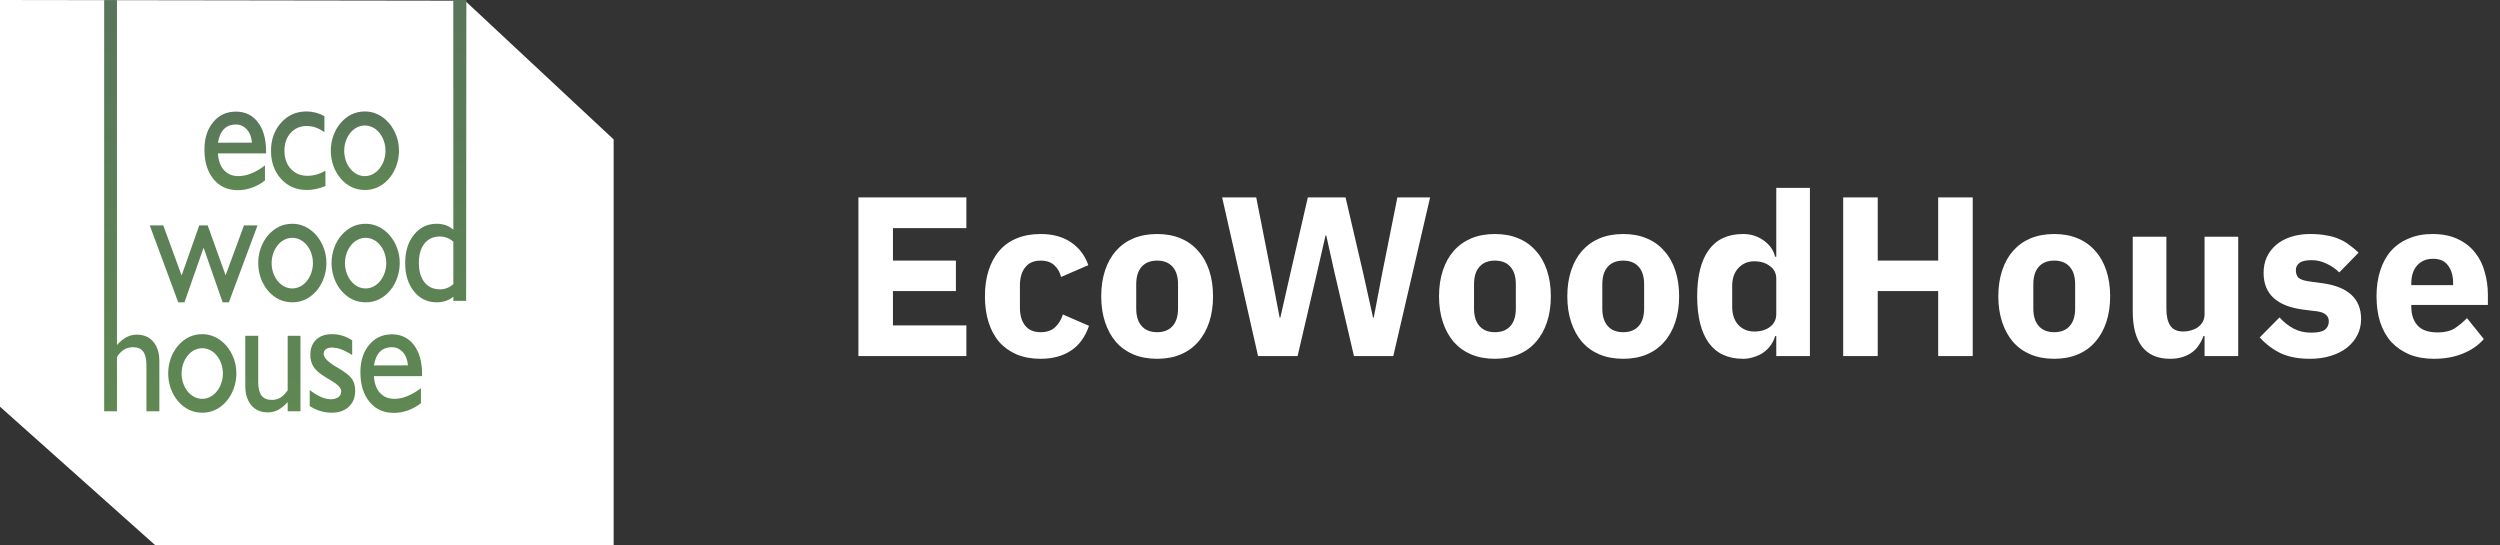
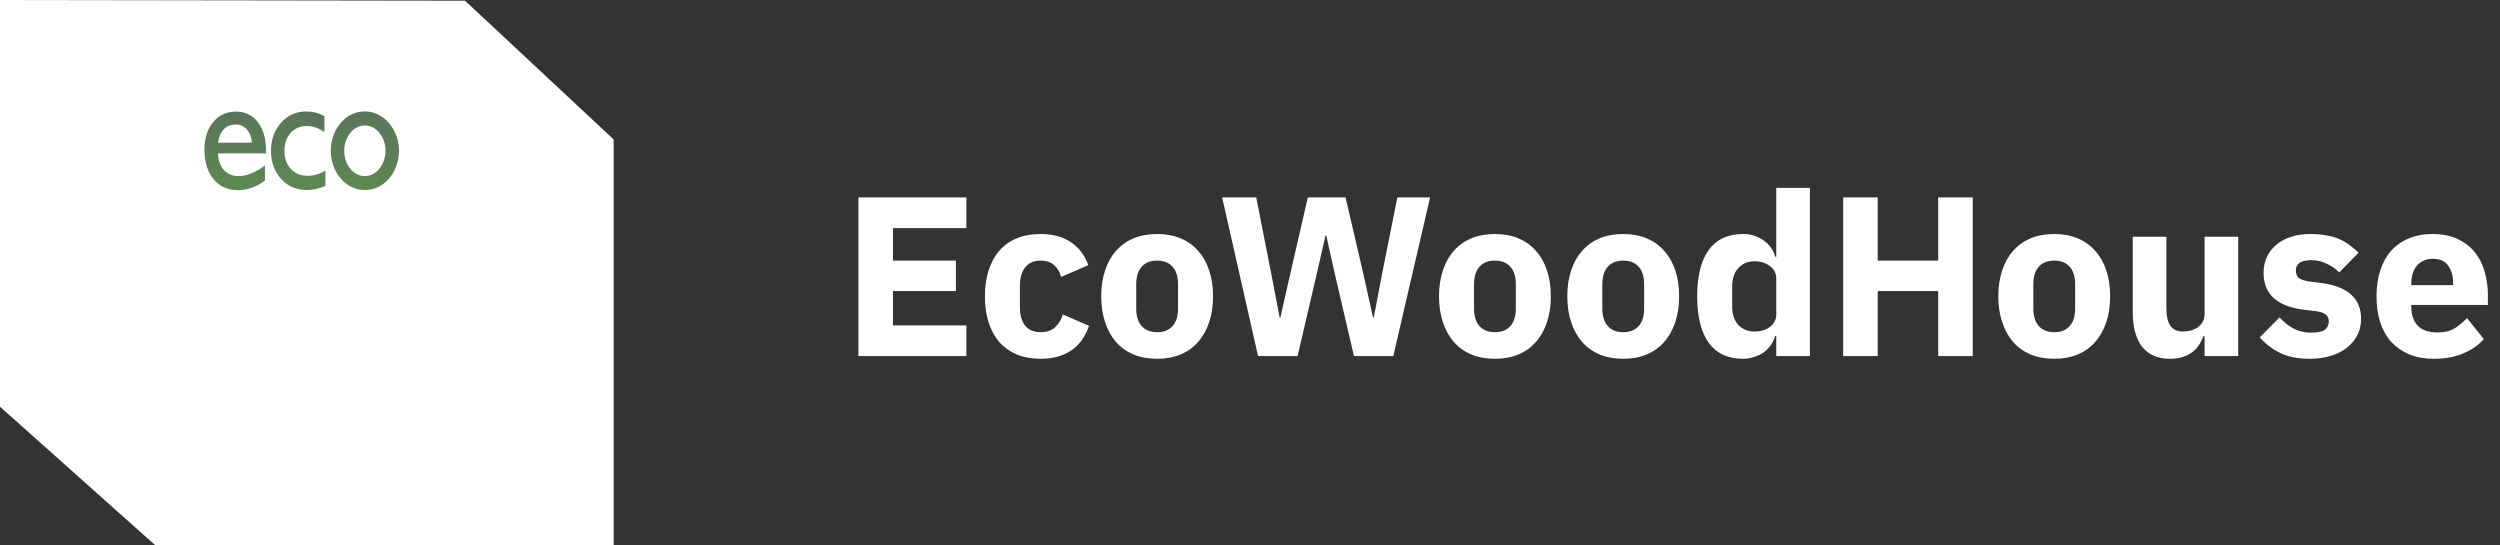
<svg xmlns="http://www.w3.org/2000/svg" width="330" height="72" viewBox="0 0 330 72" fill="none">
  <rect x="0" y="0" width="330" height="72" fill="#333333" stroke="none" />
  <path d="M113.31 47V26.06H127.56V30.11H117.87V34.4H126.18V38.42H117.87V42.95H127.56V47H113.31ZM137.36 47.36C136.18 47.36 135.13 47.17 134.21 46.79C133.29 46.39 132.52 45.84 131.9 45.14C131.28 44.42 130.81 43.55 130.49 42.53C130.17 41.51 130.01 40.37 130.01 39.11C130.01 37.85 130.17 36.72 130.49 35.72C130.81 34.7 131.28 33.83 131.9 33.11C132.52 32.39 133.29 31.84 134.21 31.46C135.13 31.08 136.18 30.89 137.36 30.89C138.96 30.89 140.29 31.25 141.35 31.97C142.43 32.69 143.2 33.7 143.66 35L140.06 36.56C139.92 35.96 139.63 35.45 139.19 35.03C138.75 34.61 138.14 34.4 137.36 34.4C136.46 34.4 135.78 34.7 135.32 35.3C134.86 35.88 134.63 36.67 134.63 37.67V40.61C134.63 41.61 134.86 42.4 135.32 42.98C135.78 43.56 136.46 43.85 137.36 43.85C138.16 43.85 138.79 43.64 139.25 43.22C139.73 42.78 140.08 42.21 140.3 41.51L143.75 43.01C143.23 44.51 142.42 45.61 141.32 46.31C140.24 47.01 138.92 47.36 137.36 47.36ZM152.741 47.36C151.581 47.36 150.541 47.17 149.621 46.79C148.721 46.41 147.951 45.86 147.311 45.14C146.691 44.42 146.211 43.55 145.871 42.53C145.531 41.51 145.361 40.37 145.361 39.11C145.361 37.85 145.531 36.71 145.871 35.69C146.211 34.67 146.691 33.81 147.311 33.11C147.951 32.39 148.721 31.84 149.621 31.46C150.541 31.08 151.581 30.89 152.741 30.89C153.901 30.89 154.931 31.08 155.831 31.46C156.751 31.84 157.521 32.39 158.141 33.11C158.781 33.81 159.271 34.67 159.611 35.69C159.951 36.71 160.121 37.85 160.121 39.11C160.121 40.37 159.951 41.51 159.611 42.53C159.271 43.55 158.781 44.42 158.141 45.14C157.521 45.86 156.751 46.41 155.831 46.79C154.931 47.17 153.901 47.36 152.741 47.36ZM152.741 43.85C153.621 43.85 154.301 43.58 154.781 43.04C155.261 42.5 155.501 41.73 155.501 40.73V37.52C155.501 36.52 155.261 35.75 154.781 35.21C154.301 34.67 153.621 34.4 152.741 34.4C151.861 34.4 151.181 34.67 150.701 35.21C150.221 35.75 149.981 36.52 149.981 37.52V40.73C149.981 41.73 150.221 42.5 150.701 43.04C151.181 43.58 151.861 43.85 152.741 43.85ZM166.063 47L161.323 26.06H165.823L167.803 36.11L168.913 41.93H169.003L170.323 36.11L172.633 26.06H177.613L179.953 36.11L181.243 41.93H181.333L182.443 36.11L184.453 26.06H188.773L183.913 47H178.723L176.083 35.66L175.063 31.07H174.973L173.923 35.66L171.283 47H166.063ZM197.331 47.36C196.171 47.36 195.131 47.17 194.211 46.79C193.311 46.41 192.541 45.86 191.901 45.14C191.281 44.42 190.801 43.55 190.461 42.53C190.121 41.51 189.951 40.37 189.951 39.11C189.951 37.85 190.121 36.71 190.461 35.69C190.801 34.67 191.281 33.81 191.901 33.11C192.541 32.39 193.311 31.84 194.211 31.46C195.131 31.08 196.171 30.89 197.331 30.89C198.491 30.89 199.521 31.08 200.421 31.46C201.341 31.84 202.111 32.39 202.731 33.11C203.371 33.81 203.861 34.67 204.201 35.69C204.541 36.71 204.711 37.85 204.711 39.11C204.711 40.37 204.541 41.51 204.201 42.53C203.861 43.55 203.371 44.42 202.731 45.14C202.111 45.86 201.341 46.41 200.421 46.79C199.521 47.17 198.491 47.36 197.331 47.36ZM197.331 43.85C198.211 43.85 198.891 43.58 199.371 43.04C199.851 42.5 200.091 41.73 200.091 40.73V37.52C200.091 36.52 199.851 35.75 199.371 35.21C198.891 34.67 198.211 34.4 197.331 34.4C196.451 34.4 195.771 34.67 195.291 35.21C194.811 35.75 194.571 36.52 194.571 37.52V40.73C194.571 41.73 194.811 42.5 195.291 43.04C195.771 43.58 196.451 43.85 197.331 43.85ZM214.265 47.36C213.105 47.36 212.065 47.17 211.145 46.79C210.245 46.41 209.475 45.86 208.835 45.14C208.215 44.42 207.735 43.55 207.395 42.53C207.055 41.51 206.885 40.37 206.885 39.11C206.885 37.85 207.055 36.71 207.395 35.69C207.735 34.67 208.215 33.81 208.835 33.11C209.475 32.39 210.245 31.84 211.145 31.46C212.065 31.08 213.105 30.89 214.265 30.89C215.425 30.89 216.455 31.08 217.355 31.46C218.275 31.84 219.045 32.39 219.665 33.11C220.305 33.81 220.795 34.67 221.135 35.69C221.475 36.71 221.645 37.85 221.645 39.11C221.645 40.37 221.475 41.51 221.135 42.53C220.795 43.55 220.305 44.42 219.665 45.14C219.045 45.86 218.275 46.41 217.355 46.79C216.455 47.17 215.425 47.36 214.265 47.36ZM214.265 43.85C215.145 43.85 215.825 43.58 216.305 43.04C216.785 42.5 217.025 41.73 217.025 40.73V37.52C217.025 36.52 216.785 35.75 216.305 35.21C215.825 34.67 215.145 34.4 214.265 34.4C213.385 34.4 212.705 34.67 212.225 35.21C211.745 35.75 211.505 36.52 211.505 37.52V40.73C211.505 41.73 211.745 42.5 212.225 43.04C212.705 43.58 213.385 43.85 214.265 43.85ZM234.468 44.36H234.318C234.198 44.78 234.008 45.18 233.748 45.56C233.488 45.92 233.168 46.24 232.788 46.52C232.428 46.78 232.008 46.98 231.528 47.12C231.068 47.28 230.588 47.36 230.088 47.36C228.088 47.36 226.578 46.66 225.558 45.26C224.538 43.84 224.028 41.79 224.028 39.11C224.028 36.43 224.538 34.39 225.558 32.99C226.578 31.59 228.088 30.89 230.088 30.89C231.108 30.89 232.008 31.17 232.788 31.73C233.588 32.29 234.098 33.01 234.318 33.89H234.468V24.8H238.908V47H234.468V44.36ZM231.558 43.76C232.398 43.76 233.088 43.56 233.628 43.16C234.188 42.74 234.468 42.17 234.468 41.45V36.8C234.468 36.08 234.188 35.52 233.628 35.12C233.088 34.7 232.398 34.49 231.558 34.49C230.718 34.49 230.018 34.79 229.458 35.39C228.918 35.97 228.648 36.76 228.648 37.76V40.49C228.648 41.49 228.918 42.29 229.458 42.89C230.018 43.47 230.718 43.76 231.558 43.76ZM255.84 38.42H247.86V47H243.3V26.06H247.86V34.4H255.84V26.06H260.4V47H255.84V38.42ZM271.159 47.36C269.999 47.36 268.959 47.17 268.039 46.79C267.139 46.41 266.369 45.86 265.729 45.14C265.109 44.42 264.629 43.55 264.289 42.53C263.949 41.51 263.779 40.37 263.779 39.11C263.779 37.85 263.949 36.71 264.289 35.69C264.629 34.67 265.109 33.81 265.729 33.11C266.369 32.39 267.139 31.84 268.039 31.46C268.959 31.08 269.999 30.89 271.159 30.89C272.319 30.89 273.349 31.08 274.249 31.46C275.169 31.84 275.939 32.39 276.559 33.11C277.199 33.81 277.689 34.67 278.029 35.69C278.369 36.71 278.539 37.85 278.539 39.11C278.539 40.37 278.369 41.51 278.029 42.53C277.689 43.55 277.199 44.42 276.559 45.14C275.939 45.86 275.169 46.41 274.249 46.79C273.349 47.17 272.319 47.36 271.159 47.36ZM271.159 43.85C272.039 43.85 272.719 43.58 273.199 43.04C273.679 42.5 273.919 41.73 273.919 40.73V37.52C273.919 36.52 273.679 35.75 273.199 35.21C272.719 34.67 272.039 34.4 271.159 34.4C270.279 34.4 269.599 34.67 269.119 35.21C268.639 35.75 268.399 36.52 268.399 37.52V40.73C268.399 41.73 268.639 42.5 269.119 43.04C269.599 43.58 270.279 43.85 271.159 43.85ZM291.003 44.36H290.853C290.713 44.76 290.523 45.14 290.283 45.5C290.063 45.86 289.773 46.18 289.413 46.46C289.053 46.74 288.623 46.96 288.123 47.12C287.643 47.28 287.083 47.36 286.443 47.36C284.823 47.36 283.593 46.83 282.753 45.77C281.933 44.69 281.523 43.15 281.523 41.15V31.25H285.963V40.76C285.963 41.72 286.133 42.46 286.473 42.98C286.813 43.5 287.393 43.76 288.213 43.76C288.553 43.76 288.893 43.71 289.233 43.61C289.573 43.51 289.873 43.37 290.133 43.19C290.393 42.99 290.603 42.75 290.763 42.47C290.923 42.19 291.003 41.86 291.003 41.48V31.25H295.443V47H291.003V44.36ZM304.914 47.36C303.394 47.36 302.114 47.12 301.074 46.64C300.034 46.14 299.104 45.44 298.284 44.54L300.894 41.9C301.454 42.52 302.074 43.01 302.754 43.37C303.434 43.73 304.204 43.91 305.064 43.91C305.944 43.91 306.554 43.78 306.894 43.52C307.234 43.24 307.404 42.87 307.404 42.41C307.404 41.67 306.874 41.23 305.814 41.09L304.104 40.88C300.564 40.44 298.794 38.82 298.794 36.02C298.794 35.26 298.934 34.57 299.214 33.95C299.514 33.31 299.924 32.77 300.444 32.33C300.984 31.87 301.624 31.52 302.364 31.28C303.124 31.02 303.974 30.89 304.914 30.89C305.734 30.89 306.454 30.95 307.074 31.07C307.714 31.17 308.274 31.33 308.754 31.55C309.254 31.75 309.704 32.01 310.104 32.33C310.524 32.63 310.934 32.97 311.334 33.35L308.784 35.96C308.284 35.46 307.714 35.07 307.074 34.79C306.454 34.49 305.814 34.34 305.154 34.34C304.394 34.34 303.854 34.46 303.534 34.7C303.214 34.94 303.054 35.26 303.054 35.66C303.054 36.08 303.164 36.41 303.384 36.65C303.624 36.87 304.064 37.03 304.704 37.13L306.474 37.37C309.934 37.83 311.664 39.41 311.664 42.11C311.664 42.87 311.504 43.57 311.184 44.21C310.864 44.85 310.404 45.41 309.804 45.89C309.224 46.35 308.514 46.71 307.674 46.97C306.854 47.23 305.934 47.36 304.914 47.36ZM321.261 47.36C320.061 47.36 318.991 47.17 318.051 46.79C317.111 46.39 316.311 45.84 315.651 45.14C315.011 44.42 314.521 43.55 314.181 42.53C313.861 41.51 313.701 40.37 313.701 39.11C313.701 37.87 313.861 36.75 314.181 35.75C314.501 34.73 314.971 33.86 315.591 33.14C316.231 32.42 317.011 31.87 317.931 31.49C318.851 31.09 319.901 30.89 321.081 30.89C322.381 30.89 323.491 31.11 324.411 31.55C325.351 31.99 326.111 32.58 326.691 33.32C327.291 34.06 327.721 34.92 327.981 35.9C328.261 36.86 328.401 37.87 328.401 38.93V40.25H318.291V40.49C318.291 41.53 318.571 42.36 319.131 42.98C319.691 43.58 320.571 43.88 321.771 43.88C322.691 43.88 323.441 43.7 324.021 43.34C324.601 42.96 325.141 42.51 325.641 41.99L327.861 44.75C327.161 45.57 326.241 46.21 325.101 46.67C323.981 47.13 322.701 47.36 321.261 47.36ZM321.171 34.16C320.271 34.16 319.561 34.46 319.041 35.06C318.541 35.64 318.291 36.42 318.291 37.4V37.64H323.811V37.37C323.811 36.41 323.591 35.64 323.151 35.06C322.731 34.46 322.071 34.16 321.171 34.16Z" fill="white" />
  <path fill-rule="evenodd" clip-rule="evenodd" d="M0 0V53.686L20.528 72H81V18.404L61.382 0.09L0 0Z" fill="white" />
-   <path fill-rule="evenodd" clip-rule="evenodd" d="M15.438 54.284V47.106C15.693 46.706 16.019 46.375 16.392 46.136C16.758 45.927 17.161 45.824 17.567 45.834C18.172 45.834 18.618 46.025 18.902 46.406C19.186 46.787 19.329 47.384 19.329 48.195V54.285H21.035V47.689C21.035 46.596 20.769 45.738 20.237 45.113C19.705 44.487 18.977 44.175 18.053 44.175C17.587 44.171 17.126 44.283 16.7 44.504C16.232 44.763 15.805 45.115 15.438 45.544V0.012H13.75V54.284H15.438ZM24.77 46.944C25.017 46.635 25.316 46.388 25.647 46.219C25.978 46.05 26.336 45.964 26.697 45.964C27.058 45.964 27.416 46.05 27.747 46.219C28.078 46.388 28.377 46.635 28.624 46.944C29.137 47.581 29.423 48.426 29.422 49.303C29.421 50.18 29.134 51.024 28.619 51.66C28.373 51.97 28.076 52.218 27.745 52.388C27.414 52.558 27.057 52.645 26.696 52.646C26.335 52.647 25.977 52.56 25.646 52.391C25.315 52.222 25.017 51.975 24.77 51.665C24.258 51.027 23.972 50.182 23.972 49.305C23.972 48.427 24.257 47.583 24.77 46.944ZM23.513 52.969C24.388 53.975 25.455 54.478 26.715 54.478C27.301 54.482 27.882 54.354 28.427 54.101C29.242 53.712 29.941 53.048 30.436 52.192C30.93 51.336 31.196 50.328 31.202 49.294C31.205 48.619 31.089 47.952 30.863 47.332C30.626 46.696 30.29 46.118 29.872 45.629C29.453 45.147 28.959 44.765 28.417 44.502C27.878 44.24 27.299 44.107 26.715 44.109C25.455 44.109 24.388 44.612 23.513 45.618C23.097 46.097 22.767 46.669 22.542 47.301C22.317 47.932 22.201 48.609 22.201 49.294C22.201 49.978 22.317 50.656 22.542 51.287C22.767 51.918 23.097 52.49 23.513 52.969ZM37.974 54.284H39.662V44.325H37.974V51.503C37.717 51.908 37.39 52.244 37.015 52.489C36.66 52.694 36.268 52.796 35.873 52.786C35.261 52.786 34.81 52.594 34.519 52.209C34.229 51.825 34.084 51.23 34.083 50.425V44.325H32.377V50.932C32.377 52.017 32.643 52.873 33.175 53.497C33.707 54.122 34.435 54.435 35.359 54.435C35.825 54.439 36.286 54.327 36.712 54.106C37.18 53.847 37.607 53.495 37.974 53.066V54.284H37.974ZM42.301 54.263C42.797 54.409 43.307 54.481 43.819 54.478C44.743 54.478 45.484 54.216 46.044 53.692C46.604 53.167 46.884 52.467 46.884 51.59C46.884 50.958 46.743 50.435 46.462 50.022C46.18 49.608 45.578 49.129 44.654 48.583C44.617 48.561 44.565 48.533 44.498 48.496C43.318 47.814 42.727 47.221 42.727 46.718C42.723 46.593 42.748 46.469 42.799 46.359C42.849 46.249 42.925 46.157 43.016 46.093C43.209 45.949 43.483 45.877 43.838 45.877C44.254 45.883 44.667 45.965 45.063 46.12C45.558 46.315 46.036 46.566 46.489 46.869V44.929C46.083 44.656 45.648 44.448 45.196 44.309C44.746 44.175 44.283 44.108 43.819 44.11C42.932 44.11 42.235 44.354 41.727 44.843C41.22 45.331 40.966 45.992 40.966 46.826C40.95 47.41 41.106 47.983 41.406 48.448C41.7 48.89 42.241 49.348 43.03 49.822C43.177 49.916 43.385 50.041 43.654 50.2C44.578 50.739 45.04 51.216 45.04 51.633C45.042 51.79 45.009 51.946 44.944 52.083C44.879 52.22 44.783 52.335 44.668 52.414C44.42 52.605 44.079 52.7 43.645 52.7C43.201 52.688 42.763 52.582 42.351 52.388C41.835 52.152 41.342 51.848 40.883 51.483V53.606C41.331 53.892 41.807 54.113 42.301 54.263ZM55.564 51.234C54.999 51.674 54.391 52.03 53.752 52.296C53.211 52.52 52.642 52.639 52.069 52.646C51.267 52.646 50.628 52.382 50.151 51.854C49.674 51.326 49.411 50.591 49.362 49.65H55.711V49.359C55.711 47.757 55.353 46.485 54.638 45.543C53.922 44.602 52.952 44.131 51.729 44.132C50.493 44.132 49.492 44.595 48.724 45.522C47.956 46.449 47.573 47.656 47.572 49.143C47.572 50.767 47.972 52.066 48.77 53.04C49.568 54.013 50.637 54.5 51.977 54.5C52.603 54.502 53.226 54.395 53.826 54.182C54.44 53.96 55.025 53.639 55.564 53.228V51.234H55.564ZM50.141 46.443C50.539 46.037 51.062 45.834 51.71 45.834C51.98 45.825 52.248 45.878 52.5 45.991C52.752 46.103 52.983 46.274 53.178 46.492C53.57 46.93 53.793 47.508 53.848 48.227L49.361 48.238C49.484 47.447 49.744 46.849 50.141 46.443ZM24.349 39.906L26.873 32.696L29.387 39.906H30.212L33.993 29.753H32.204L29.781 36.339L27.414 29.753H26.304L23.973 36.36L21.551 29.753H19.771L23.523 39.906H24.349ZM36.654 32.373C36.901 32.063 37.2 31.816 37.531 31.648C37.862 31.479 38.22 31.392 38.581 31.392C38.942 31.392 39.3 31.479 39.631 31.648C39.962 31.816 40.261 32.063 40.508 32.373C41.021 33.01 41.307 33.854 41.306 34.731C41.305 35.609 41.018 36.452 40.503 37.088C40.258 37.399 39.96 37.647 39.629 37.816C39.298 37.986 38.941 38.074 38.58 38.074C38.219 38.075 37.861 37.988 37.53 37.819C37.199 37.651 36.901 37.403 36.654 37.093C36.141 36.455 35.856 35.611 35.856 34.733C35.856 33.855 36.141 33.011 36.654 32.373ZM35.397 38.398C36.272 39.404 37.339 39.907 38.599 39.906C39.185 39.911 39.766 39.783 40.31 39.529C41.126 39.141 41.825 38.476 42.319 37.621C42.813 36.765 43.08 35.756 43.086 34.722C43.089 34.048 42.973 33.38 42.747 32.761C42.51 32.125 42.174 31.547 41.756 31.057C41.337 30.576 40.843 30.193 40.301 29.931C39.762 29.669 39.183 29.535 38.599 29.538C37.339 29.538 36.272 30.041 35.397 31.046C34.981 31.526 34.651 32.098 34.426 32.729C34.201 33.36 34.085 34.038 34.085 34.722C34.085 35.406 34.201 36.084 34.426 36.715C34.651 37.346 34.981 37.918 35.397 38.398ZM46.335 32.373C46.582 32.063 46.88 31.816 47.211 31.648C47.543 31.479 47.9 31.392 48.261 31.392C48.623 31.392 48.98 31.479 49.312 31.648C49.643 31.816 49.941 32.063 50.188 32.373C50.702 33.01 50.987 33.854 50.987 34.731C50.986 35.609 50.698 36.452 50.184 37.088C49.938 37.399 49.64 37.647 49.309 37.816C48.978 37.986 48.621 38.074 48.26 38.074C47.899 38.075 47.542 37.988 47.211 37.819C46.879 37.651 46.581 37.403 46.335 37.093C45.822 36.455 45.536 35.611 45.536 34.733C45.536 33.855 45.822 33.011 46.335 32.373ZM45.077 38.398C45.952 39.404 47.019 39.907 48.279 39.906C48.865 39.911 49.446 39.783 49.99 39.529C50.806 39.141 51.505 38.476 51.999 37.621C52.493 36.765 52.76 35.756 52.766 34.722C52.769 34.048 52.654 33.38 52.427 32.761C52.191 32.125 51.854 31.547 51.436 31.057C51.017 30.576 50.523 30.193 49.982 29.931C49.442 29.669 48.864 29.535 48.28 29.538C47.02 29.538 45.952 30.041 45.078 31.046C44.662 31.526 44.332 32.098 44.107 32.729C43.881 33.36 43.765 34.038 43.765 34.722C43.765 35.406 43.881 36.084 44.107 36.715C44.332 37.346 44.662 37.918 45.078 38.398H45.077ZM58.997 38.026C58.698 38.14 58.385 38.196 58.07 38.193C57.208 38.193 56.529 37.882 56.033 37.261C55.538 36.639 55.29 35.786 55.29 34.701C55.29 33.616 55.538 32.764 56.033 32.146C56.529 31.528 57.208 31.219 58.07 31.219C58.385 31.216 58.698 31.273 58.997 31.386C59.299 31.506 59.583 31.679 59.841 31.898V37.503C59.585 37.729 59.3 37.905 58.997 38.026ZM59.841 39.713H61.529L61.559 0H59.834L59.841 30.314C59.532 30.053 59.188 29.855 58.823 29.727C58.438 29.597 58.039 29.534 57.639 29.538C56.415 29.538 55.417 30.019 54.643 30.982C53.87 31.945 53.483 33.192 53.483 34.722C53.483 36.253 53.87 37.499 54.643 38.462C55.417 39.425 56.416 39.906 57.639 39.906C58.044 39.912 58.447 39.85 58.837 39.723C59.195 39.601 59.534 39.412 59.841 39.163V39.713Z" fill="url(#paint0_linear_1570_52)" />
  <path fill-rule="evenodd" clip-rule="evenodd" d="M34.976 21.836C34.411 22.276 33.803 22.632 33.164 22.898C32.623 23.122 32.054 23.241 31.48 23.248C30.679 23.248 30.04 22.984 29.563 22.456C29.086 21.927 28.823 21.193 28.773 20.252H35.123V19.961C35.123 18.358 34.765 17.087 34.05 16.145C33.334 15.204 32.364 14.733 31.141 14.733C29.905 14.733 28.903 15.197 28.136 16.124C27.368 17.05 26.984 18.258 26.984 19.745C26.984 21.369 27.384 22.668 28.182 23.642C28.98 24.615 30.049 25.102 31.389 25.102C32.015 25.104 32.638 24.996 33.237 24.784C33.852 24.562 34.437 24.241 34.976 23.83V21.836ZM29.553 17.046C29.95 16.64 30.473 16.437 31.122 16.437C31.391 16.427 31.66 16.48 31.912 16.593C32.164 16.706 32.394 16.876 32.59 17.094C32.981 17.532 33.204 18.111 33.259 18.829L28.772 18.84C28.895 18.049 29.155 17.451 29.553 17.046ZM41.789 23.038C41.39 23.15 40.982 23.206 40.573 23.204C39.667 23.204 38.937 22.897 38.38 22.283C37.823 21.669 37.545 20.873 37.545 19.896C37.545 18.94 37.819 18.157 38.366 17.546C38.914 16.935 39.622 16.63 40.49 16.63C40.887 16.63 41.281 16.697 41.66 16.829C42.068 16.976 42.459 17.184 42.821 17.449V15.326C42.445 15.121 42.051 14.966 41.647 14.863C41.249 14.762 40.843 14.711 40.435 14.712C39.102 14.712 37.992 15.207 37.105 16.199C36.218 17.191 35.774 18.423 35.774 19.896C35.774 21.405 36.218 22.646 37.105 23.62C37.992 24.593 39.126 25.08 40.509 25.08C40.912 25.08 41.314 25.036 41.711 24.951C42.135 24.858 42.552 24.725 42.958 24.552V22.526C42.587 22.75 42.194 22.922 41.789 23.038ZM46.234 17.546C46.481 17.236 46.78 16.989 47.111 16.821C47.443 16.652 47.8 16.565 48.161 16.565C48.523 16.565 48.88 16.652 49.211 16.821C49.543 16.989 49.841 17.236 50.088 17.546C50.602 18.183 50.887 19.027 50.886 19.905C50.886 20.782 50.598 21.626 50.084 22.261C49.838 22.572 49.54 22.82 49.209 22.99C48.878 23.159 48.521 23.247 48.16 23.247C47.799 23.248 47.442 23.161 47.11 22.992C46.779 22.824 46.481 22.577 46.234 22.267C45.722 21.628 45.436 20.784 45.436 19.906C45.436 19.029 45.722 18.184 46.234 17.546ZM44.977 23.571C45.852 24.577 46.92 25.08 48.18 25.08C48.765 25.084 49.346 24.956 49.891 24.703C50.707 24.314 51.406 23.65 51.9 22.794C52.394 21.938 52.661 20.93 52.666 19.896C52.669 19.221 52.554 18.553 52.327 17.934C52.09 17.298 51.754 16.72 51.336 16.23C50.917 15.749 50.423 15.367 49.882 15.104C49.342 14.842 48.764 14.709 48.18 14.711C46.919 14.711 45.852 15.214 44.977 16.22C44.562 16.7 44.232 17.271 44.006 17.903C43.781 18.534 43.665 19.211 43.665 19.896C43.665 20.58 43.781 21.258 44.006 21.889C44.232 22.52 44.562 23.092 44.977 23.571V23.571Z" fill="url(#paint1_linear_1570_52)" />
  <defs>
    <linearGradient id="paint0_linear_1570_52" x1="37.654" y1="54.5" x2="37.654" y2="0" gradientUnits="userSpaceOnUse">
      <stop stop-color="#5F8853" />
      <stop offset="1" stop-color="#59755B" />
    </linearGradient>
    <linearGradient id="paint1_linear_1570_52" x1="39.825" y1="25.102" x2="39.825" y2="14.711" gradientUnits="userSpaceOnUse">
      <stop stop-color="#5F8853" />
      <stop offset="1" stop-color="#59755B" />
    </linearGradient>
  </defs>
</svg>